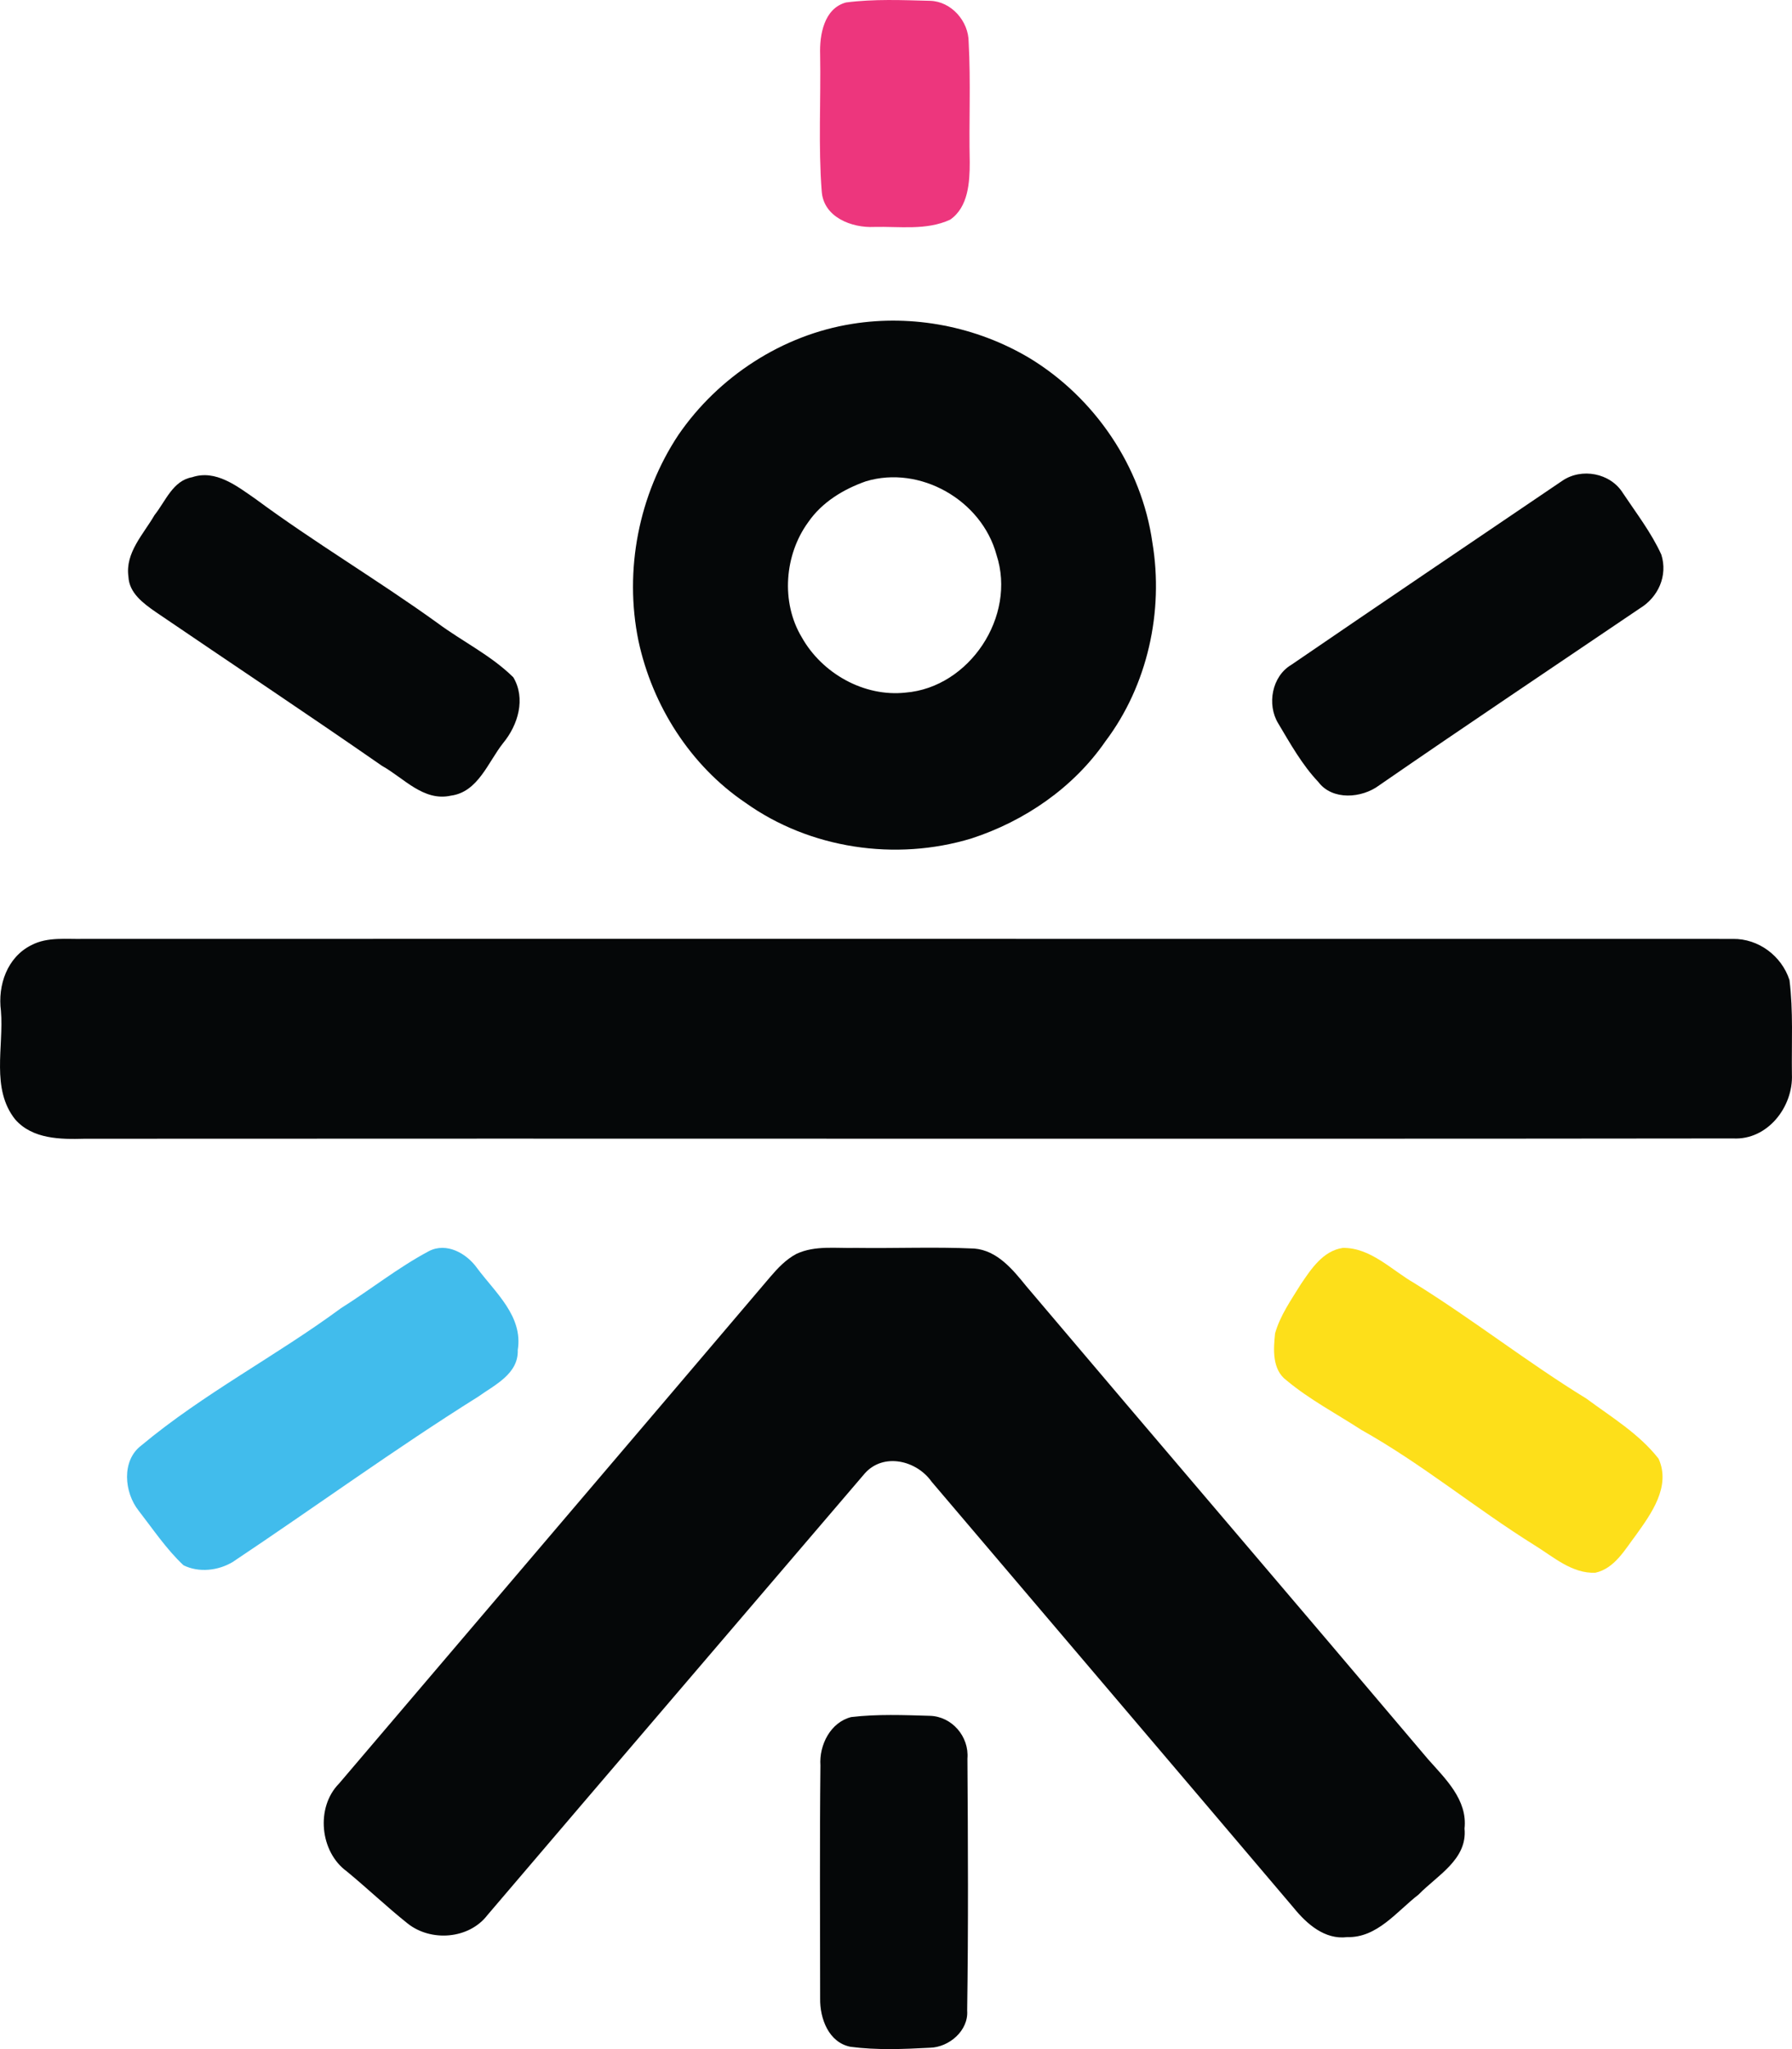
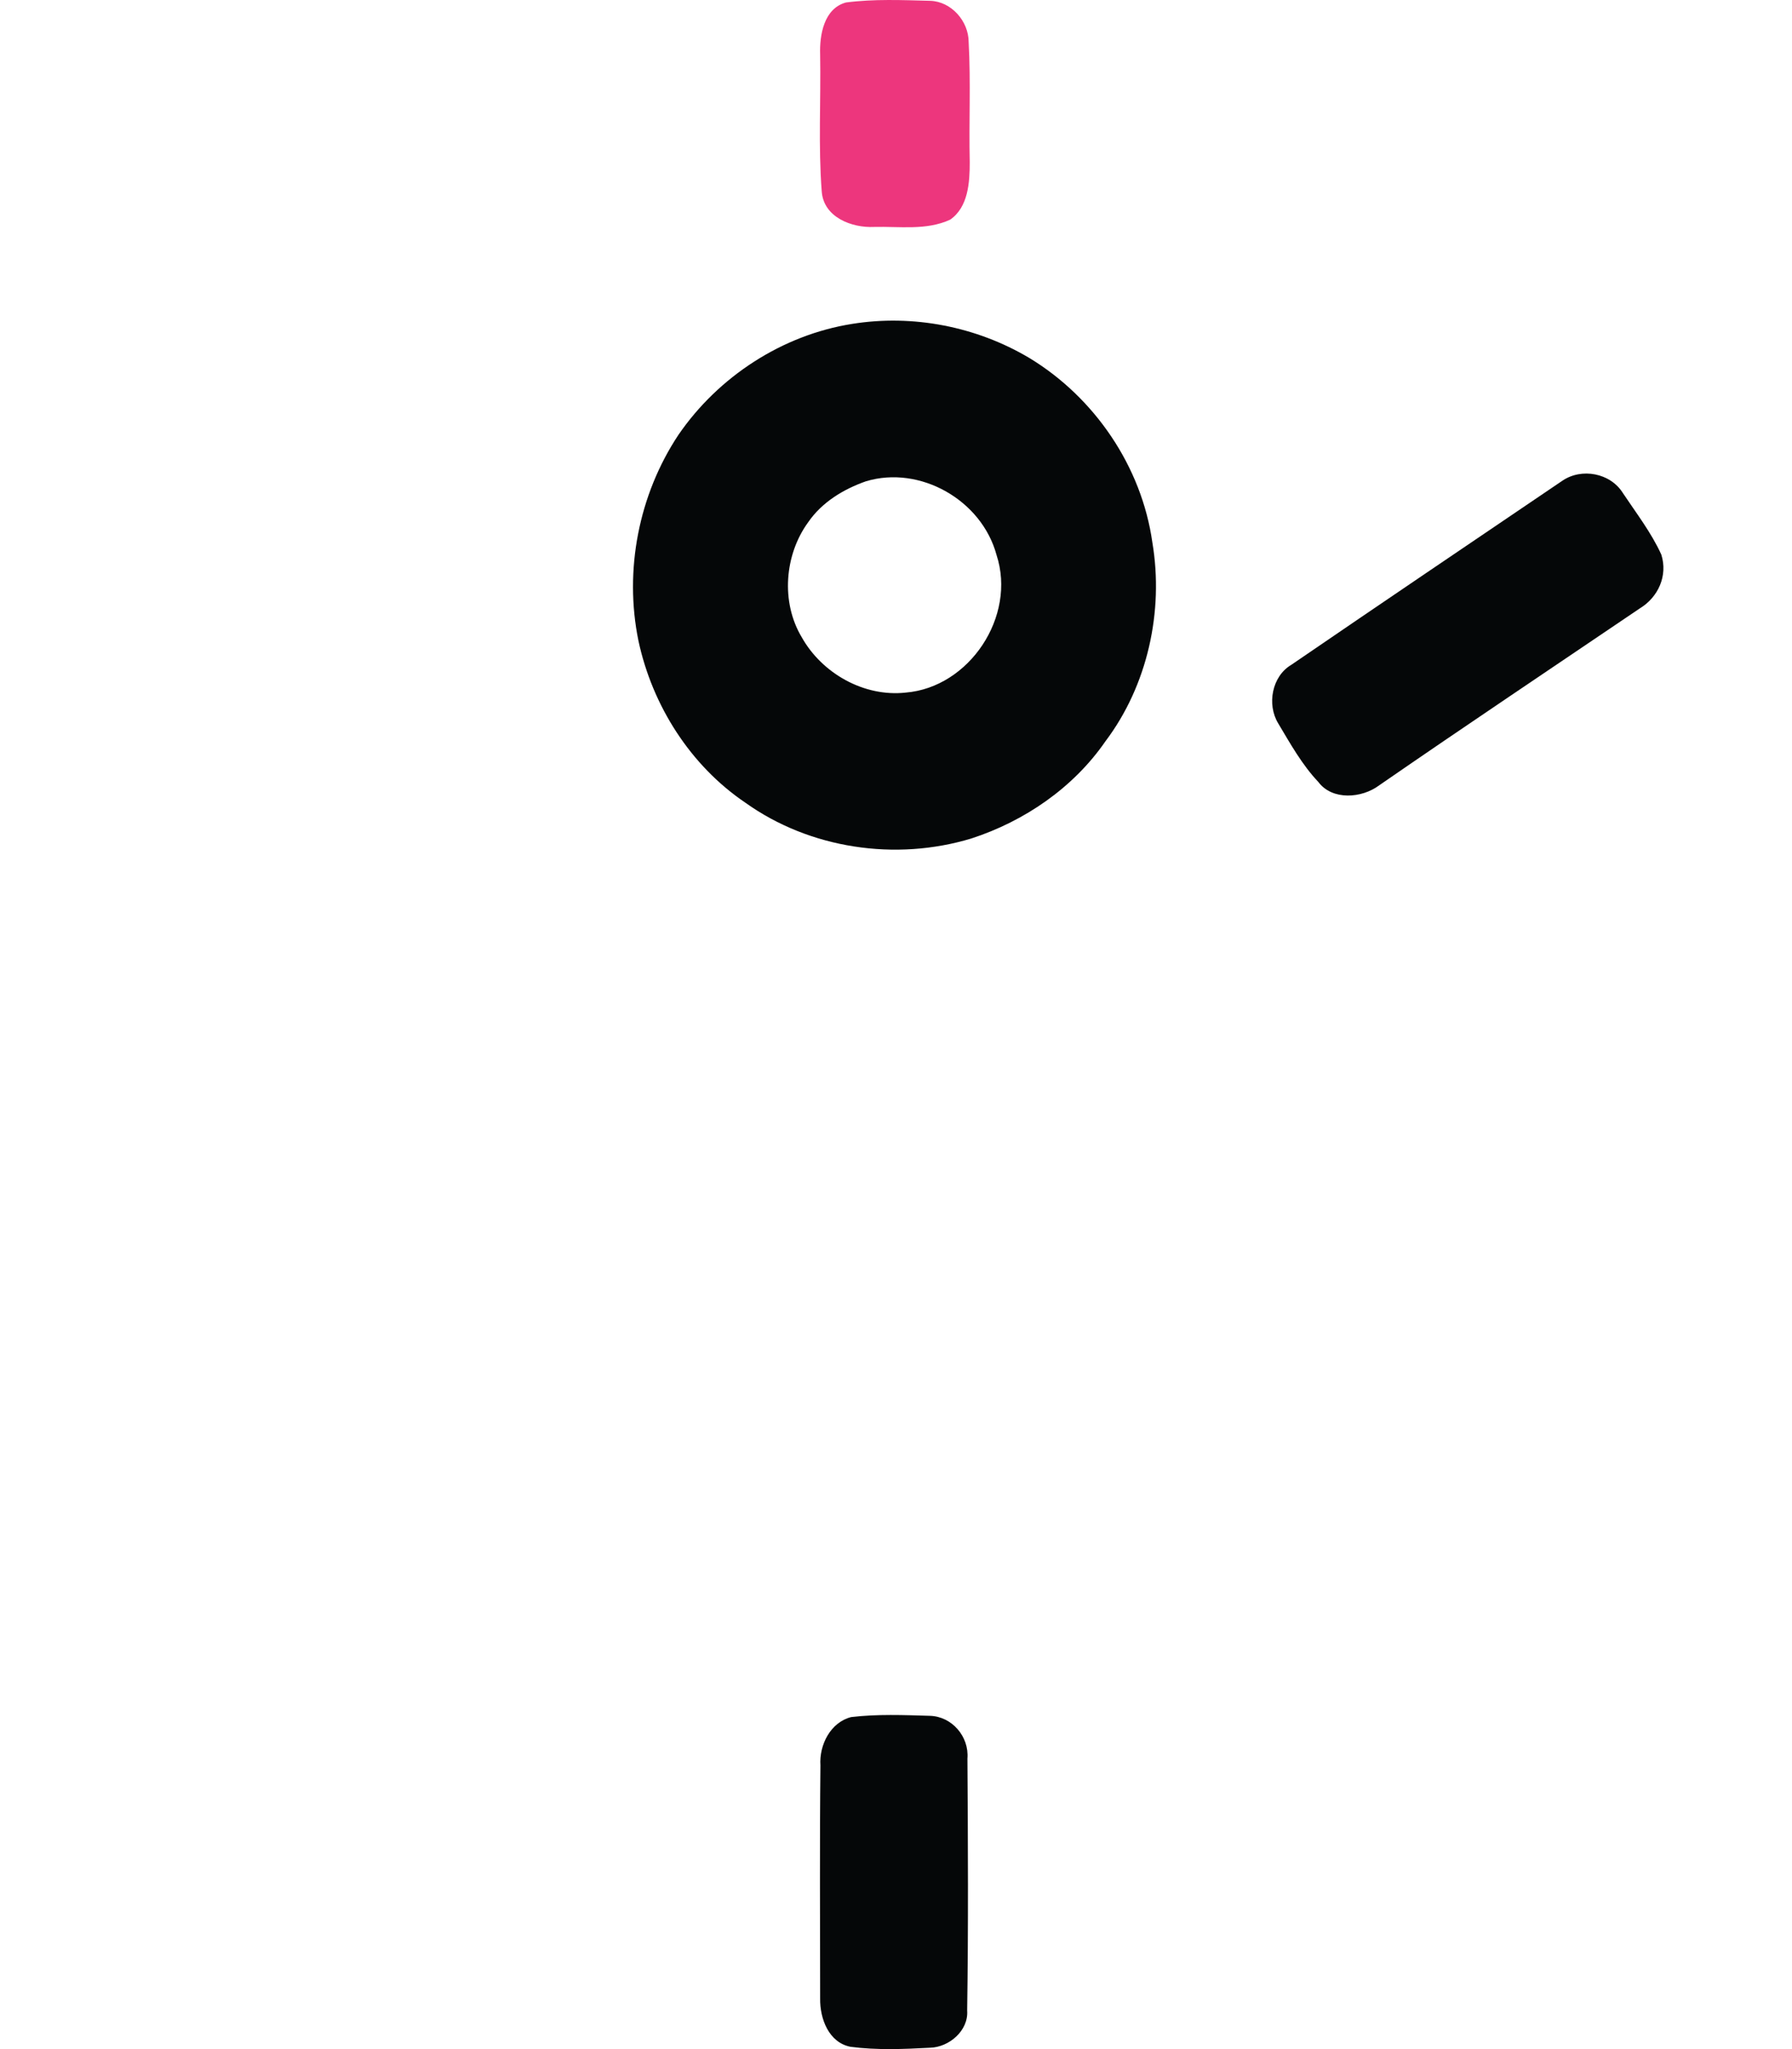
<svg xmlns="http://www.w3.org/2000/svg" width="42" height="48" viewBox="0 0 42 48" fill="none">
  <path d="M19.827 0.058C20.48 -0.027 21.145 0.002 21.802 0.019C22.295 0.034 22.703 0.494 22.703 0.987C22.754 1.923 22.707 2.861 22.728 3.798C22.729 4.271 22.694 4.853 22.269 5.146C21.712 5.403 21.081 5.301 20.489 5.316C19.965 5.342 19.299 5.091 19.259 4.479C19.177 3.417 19.241 2.346 19.222 1.281C19.206 0.817 19.311 0.199 19.827 0.058Z" fill="#ED367D" />
  <path d="M20.296 11.274C19.77 11.459 19.266 11.762 18.942 12.233C18.385 12.996 18.299 14.107 18.79 14.926C19.267 15.777 20.254 16.331 21.226 16.224C22.718 16.103 23.828 14.441 23.356 12.999C23.008 11.713 21.563 10.893 20.296 11.274ZM19.974 7.587C21.395 7.359 22.884 7.648 24.124 8.385C25.649 9.307 26.758 10.924 27.009 12.71C27.279 14.323 26.895 16.057 25.91 17.363C25.158 18.454 24.009 19.238 22.764 19.642C20.994 20.178 18.982 19.884 17.468 18.802C16.183 17.934 15.288 16.529 14.963 15.008C14.625 13.358 14.97 11.589 15.899 10.189C16.838 8.819 18.34 7.845 19.974 7.587Z" fill="#050708" />
-   <path d="M4.503 11.179C5.058 10.992 5.558 11.39 5.989 11.688C7.372 12.71 8.854 13.586 10.248 14.59C10.835 15.026 11.508 15.35 12.031 15.866C12.327 16.366 12.142 16.982 11.794 17.404C11.438 17.852 11.206 18.554 10.568 18.638C9.926 18.781 9.463 18.223 8.953 17.94C7.196 16.72 5.415 15.538 3.648 14.335C3.363 14.136 3.027 13.894 3.01 13.508C2.931 12.947 3.363 12.514 3.622 12.065C3.88 11.743 4.05 11.259 4.503 11.179Z" fill="#050708" />
  <path d="M36.612 11.265C37.067 10.951 37.745 11.079 38.038 11.552C38.351 12.022 38.701 12.474 38.937 12.991C39.094 13.486 38.864 13.99 38.434 14.251C36.396 15.631 34.35 16.998 32.325 18.396C31.92 18.7 31.227 18.757 30.898 18.317C30.515 17.912 30.242 17.421 29.958 16.945C29.688 16.503 29.81 15.84 30.267 15.572C32.378 14.128 34.497 12.698 36.612 11.265Z" fill="#050708" />
-   <path d="M0.731 22.142C1.118 21.937 1.565 22.006 1.984 21.993C14.862 21.994 27.741 21.991 40.618 21.994C41.212 21.986 41.756 22.389 41.941 22.958C42.032 23.689 41.988 24.427 41.998 25.162C42.033 25.932 41.422 26.712 40.619 26.668C27.741 26.683 14.862 26.666 1.985 26.675C1.42 26.691 0.764 26.686 0.357 26.224C-0.217 25.505 0.092 24.524 0.022 23.681C-0.057 23.077 0.169 22.424 0.731 22.142Z" fill="#050708" />
-   <path d="M18.672 29.369C19.108 29.169 19.595 29.245 20.06 29.232C20.984 29.245 21.91 29.205 22.833 29.247C23.37 29.291 23.733 29.733 24.051 30.126C27.184 33.827 30.34 37.509 33.471 41.211C33.875 41.667 34.399 42.161 34.325 42.834C34.395 43.559 33.681 43.933 33.248 44.38C32.737 44.773 32.28 45.396 31.574 45.377C31.051 45.442 30.627 45.069 30.319 44.689C27.494 41.359 24.662 38.036 21.834 34.708C21.483 34.21 20.709 34.022 20.27 34.513C17.324 37.962 14.368 41.407 11.425 44.86C10.991 45.427 10.097 45.492 9.552 45.056C9.064 44.667 8.61 44.234 8.128 43.837C7.498 43.381 7.394 42.338 7.947 41.779C11.314 37.822 14.688 33.871 18.053 29.911C18.232 29.702 18.426 29.497 18.672 29.369Z" fill="#050708" />
  <path d="M19.951 40.222C20.562 40.15 21.182 40.175 21.796 40.193C22.311 40.208 22.717 40.678 22.674 41.195C22.687 43.161 22.697 45.13 22.668 47.095C22.704 47.569 22.241 47.958 21.796 47.968C21.177 48.001 20.549 48.027 19.933 47.946C19.423 47.845 19.215 47.288 19.222 46.815C19.222 44.995 19.209 43.176 19.229 41.355C19.196 40.876 19.466 40.343 19.951 40.222Z" fill="#050708" />
-   <path d="M31.471 29.232C32.124 29.222 32.617 29.754 33.153 30.06C34.528 30.913 35.801 31.916 37.181 32.762C37.768 33.197 38.416 33.585 38.873 34.17C39.166 34.82 38.704 35.455 38.339 35.964C38.08 36.305 37.842 36.74 37.392 36.841C36.847 36.866 36.409 36.47 35.971 36.2C34.589 35.34 33.328 34.29 31.905 33.494C31.318 33.113 30.692 32.785 30.153 32.335C29.813 32.083 29.844 31.609 29.885 31.233C30.004 30.814 30.259 30.454 30.485 30.088C30.729 29.727 31.006 29.302 31.471 29.232Z" fill="#FDDF1A" />
-   <path d="M10.05 29.309C10.466 29.092 10.937 29.36 11.184 29.708C11.607 30.277 12.263 30.832 12.135 31.623C12.155 32.184 11.594 32.441 11.209 32.716C9.247 33.945 7.375 35.309 5.45 36.592C5.109 36.794 4.659 36.844 4.3 36.666C3.898 36.288 3.587 35.822 3.249 35.387C2.911 34.962 2.842 34.214 3.312 33.86C4.771 32.643 6.467 31.768 7.992 30.644C8.685 30.209 9.329 29.693 10.05 29.309Z" fill="#41BCEC" />
</svg>